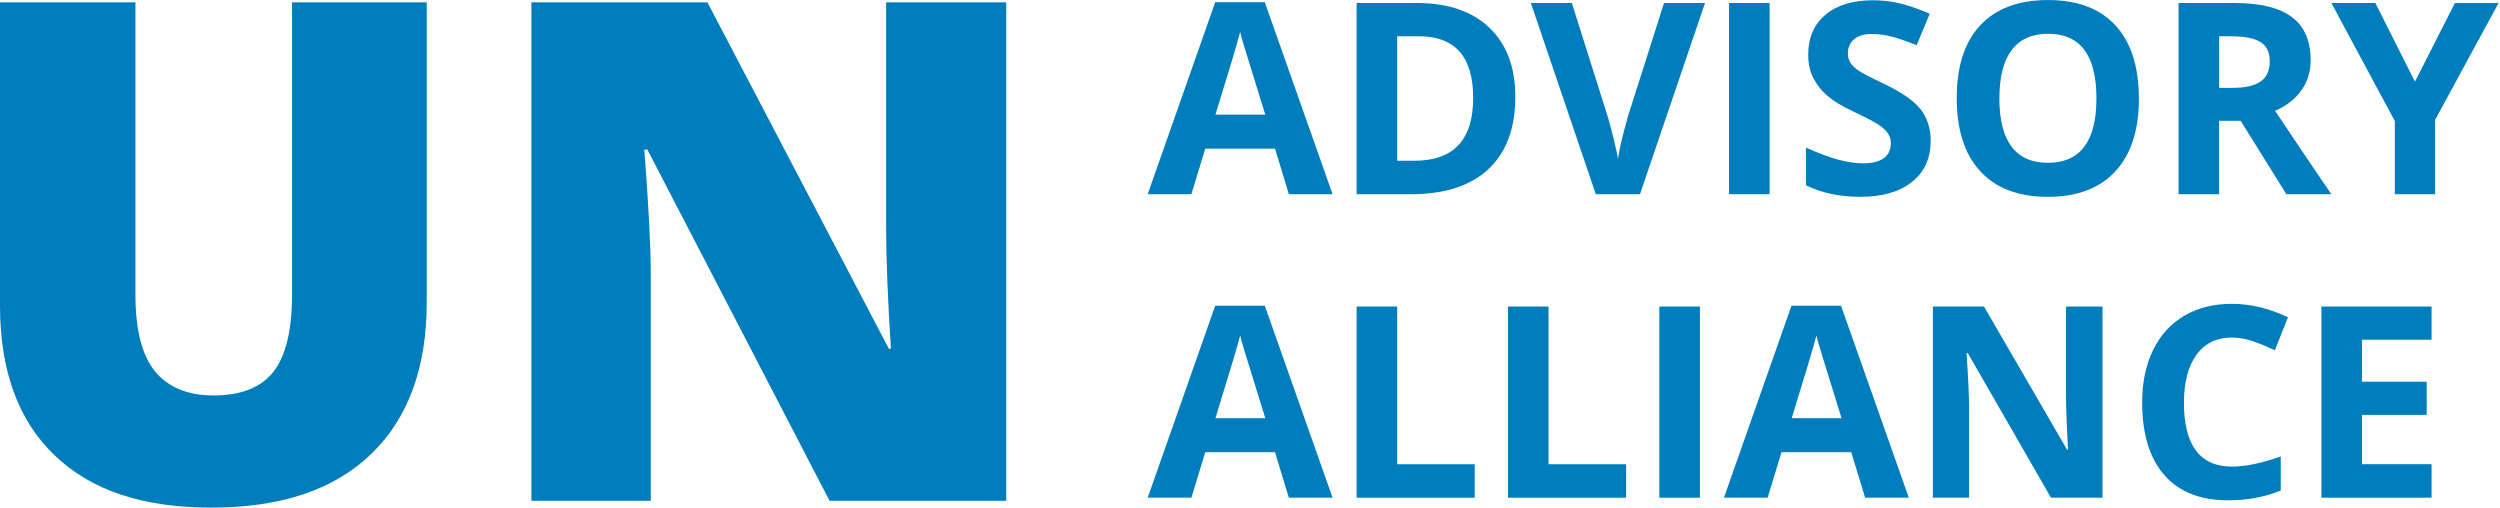
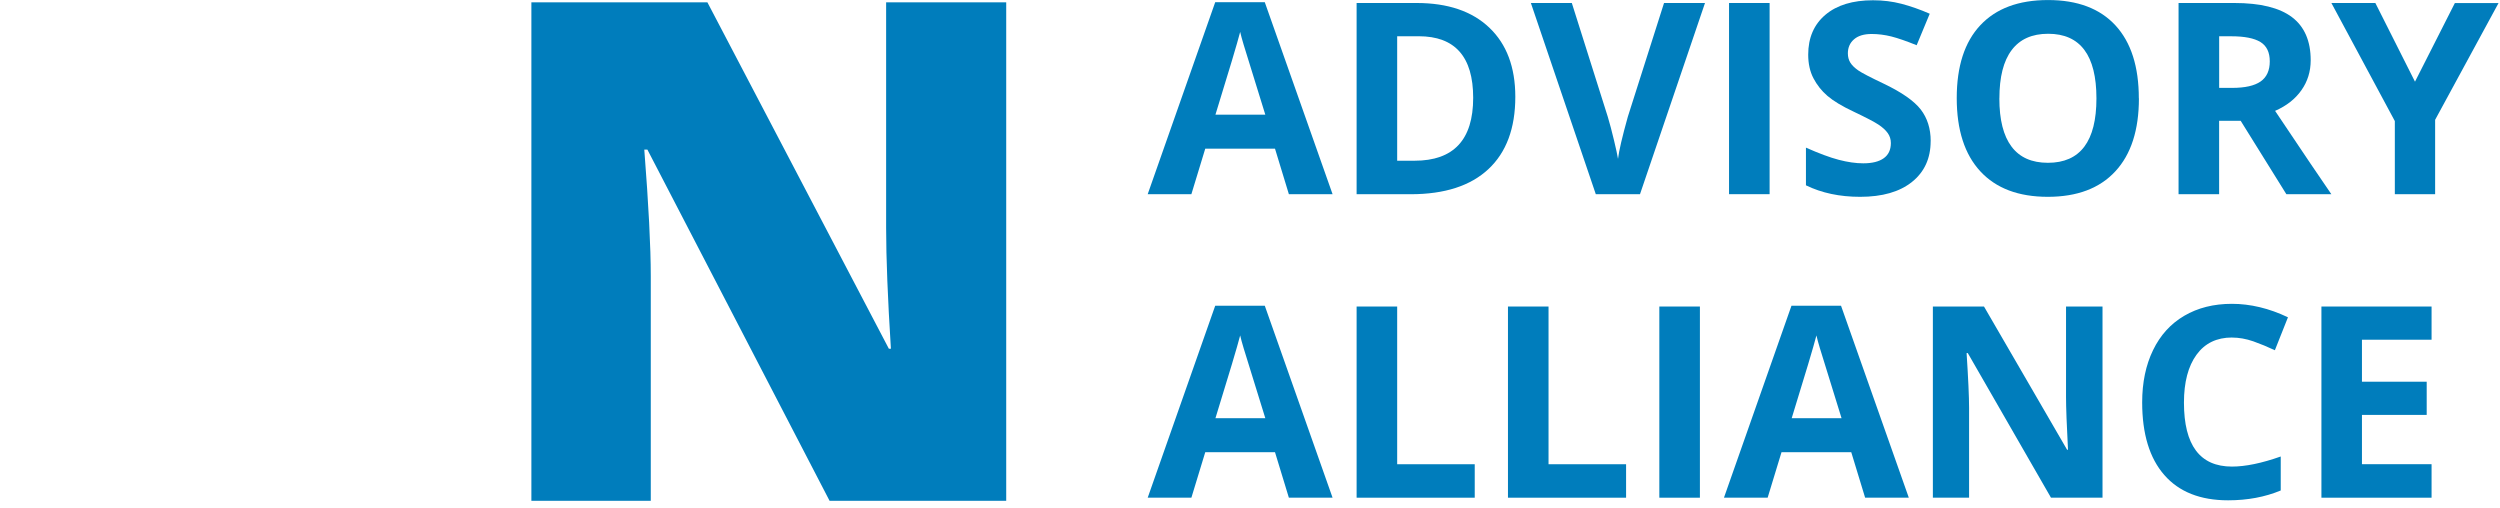
<svg xmlns="http://www.w3.org/2000/svg" width="177" height="36" viewBox="0 0 177 36" fill="none">
  <g clip-path="url(#clip0_4935_569)">
-     <path d="M30.213 0.163V21.406C30.213 26.025 28.905 29.603 26.288 32.135C23.672 34.671 19.901 35.938 14.973 35.938C10.044 35.938 6.458 34.708 3.876 32.246C1.293 29.785 0 26.243 0 21.625V0.163H9.589V20.877C9.589 23.372 10.057 25.181 10.989 26.308C11.922 27.434 13.298 27.997 15.12 27.997C17.069 27.997 18.482 27.437 19.359 26.32C20.236 25.203 20.677 23.372 20.677 20.828V0.163H30.216H30.213Z" fill="#007DBC" />
    <path d="M71.243 35.455H58.733L45.835 10.591H45.616C45.921 14.502 46.075 17.486 46.075 19.548V35.455H37.622V0.163H50.083L62.931 24.689H63.076C62.852 21.132 62.738 18.277 62.738 16.12V0.163H71.24V35.455H71.243Z" fill="#007DBC" />
    <path d="M91.252 13.748L90.27 10.526H85.332L84.35 13.748H81.257L86.037 0.157H89.547L94.346 13.748H91.252ZM89.584 8.12C88.675 5.2 88.165 3.551 88.051 3.166C87.937 2.785 87.853 2.48 87.804 2.259C87.601 3.049 87.016 5.003 86.053 8.12H89.581H89.584Z" fill="#007DBC" />
    <path d="M107.284 6.852C107.284 9.08 106.649 10.788 105.381 11.972C104.113 13.157 102.278 13.751 99.883 13.751H96.048V0.212H100.299C102.509 0.212 104.227 0.797 105.449 1.963C106.671 3.129 107.284 4.76 107.284 6.852ZM104.301 6.926C104.301 4.019 103.017 2.566 100.447 2.566H98.92V11.379H100.151C102.919 11.379 104.301 9.895 104.301 6.926Z" fill="#007DBC" />
    <path d="M117.814 0.212H120.714L116.112 13.748H112.982L108.386 0.212H111.285L113.831 8.268C113.973 8.742 114.121 9.299 114.271 9.929C114.422 10.563 114.518 11.003 114.555 11.249C114.622 10.68 114.853 9.689 115.25 8.268L117.814 0.212Z" fill="#007DBC" />
    <path d="M122.416 13.748V0.212H125.288V13.748H122.416Z" fill="#007DBC" />
    <path d="M136.69 9.991C136.69 11.212 136.25 12.175 135.369 12.88C134.489 13.585 133.267 13.935 131.697 13.935C130.253 13.935 128.973 13.665 127.861 13.12V10.452C128.776 10.859 129.548 11.148 130.182 11.314C130.816 11.48 131.395 11.563 131.918 11.563C132.55 11.563 133.033 11.443 133.368 11.203C133.704 10.963 133.873 10.603 133.873 10.129C133.873 9.865 133.799 9.628 133.652 9.422C133.504 9.215 133.285 9.015 132.999 8.825C132.713 8.634 132.128 8.329 131.244 7.908C130.416 7.52 129.798 7.145 129.382 6.788C128.966 6.431 128.637 6.012 128.391 5.539C128.145 5.065 128.021 4.508 128.021 3.871C128.021 2.674 128.428 1.732 129.24 1.046C130.053 0.36 131.174 0.019 132.608 0.019C133.313 0.019 133.984 0.102 134.621 0.268C135.258 0.434 135.929 0.668 136.625 0.972L135.699 3.203C134.975 2.908 134.378 2.702 133.907 2.582C133.436 2.465 132.971 2.406 132.513 2.406C131.971 2.406 131.552 2.532 131.263 2.785C130.973 3.037 130.829 3.369 130.829 3.775C130.829 4.028 130.887 4.249 131.004 4.437C131.121 4.625 131.309 4.806 131.564 4.985C131.82 5.163 132.426 5.477 133.384 5.932C134.649 6.539 135.517 7.145 135.988 7.751C136.456 8.36 136.693 9.105 136.693 9.988L136.69 9.991Z" fill="#007DBC" />
    <path d="M151.435 6.963C151.435 9.203 150.881 10.926 149.767 12.129C148.655 13.332 147.061 13.935 144.986 13.935C142.911 13.935 141.317 13.332 140.206 12.129C139.094 10.926 138.537 9.197 138.537 6.945C138.537 4.692 139.094 2.972 140.209 1.785C141.323 0.597 142.921 0.003 145.001 0.003C147.082 0.003 148.674 0.603 149.776 1.8C150.878 2.997 151.429 4.72 151.429 6.966L151.435 6.963ZM141.554 6.963C141.554 8.477 141.84 9.615 142.416 10.379C142.991 11.145 143.847 11.526 144.992 11.526C147.282 11.526 148.428 10.006 148.428 6.963C148.428 3.92 147.289 2.391 145.011 2.391C143.869 2.391 143.007 2.775 142.428 3.545C141.846 4.314 141.557 5.452 141.557 6.966L141.554 6.963Z" fill="#007DBC" />
    <path d="M157.114 8.554V13.748H154.242V0.212H158.189C160.029 0.212 161.39 0.548 162.273 1.215C163.157 1.886 163.597 2.902 163.597 4.265C163.597 5.062 163.378 5.769 162.938 6.391C162.501 7.012 161.879 7.499 161.076 7.849C163.114 10.892 164.44 12.859 165.059 13.748H161.873L158.641 8.554H157.114ZM157.114 6.222H158.041C158.949 6.222 159.617 6.071 160.051 5.769C160.482 5.468 160.7 4.991 160.7 4.345C160.7 3.699 160.479 3.246 160.039 2.975C159.598 2.705 158.912 2.569 157.988 2.569H157.117V6.228L157.114 6.222Z" fill="#007DBC" />
    <path d="M170.979 5.788L173.805 0.215H176.898L172.407 8.483V13.751H169.554V8.572L165.062 0.212H168.175L170.982 5.785L170.979 5.788Z" fill="#007DBC" />
    <path d="M91.252 35.237L90.27 32.016H85.332L84.35 35.237H81.257L86.037 21.646H89.547L94.346 35.237H91.252ZM89.584 29.609C88.675 26.689 88.165 25.04 88.051 24.655C87.937 24.274 87.853 23.969 87.804 23.748C87.601 24.538 87.016 26.492 86.053 29.609H89.581H89.584Z" fill="#007DBC" />
    <path d="M96.048 35.237V21.702H98.92V32.868H104.411V35.237H96.048Z" fill="#007DBC" />
    <path d="M106.764 35.237V21.702H109.636V32.868H115.127V35.237H106.764Z" fill="#007DBC" />
    <path d="M117.481 35.237V21.702H120.353V35.237H117.481Z" fill="#007DBC" />
    <path d="M132.051 35.237L131.069 32.016H126.131L125.149 35.237H122.056L126.836 21.646H130.345L135.144 35.237H132.051ZM130.382 29.609C129.474 26.689 128.963 25.04 128.849 24.655C128.735 24.274 128.652 23.969 128.603 23.748C128.4 24.538 127.815 26.492 126.852 29.609H130.379H130.382Z" fill="#007DBC" />
    <path d="M148.861 35.237H145.21L139.319 24.997H139.235C139.352 26.806 139.411 28.096 139.411 28.868V35.237H136.847V21.702H140.467L146.349 31.84H146.414C146.322 30.08 146.275 28.837 146.275 28.108V21.702H148.858V35.237H148.861Z" fill="#007DBC" />
    <path d="M158.023 23.896C156.942 23.896 156.105 24.302 155.514 25.114C154.923 25.926 154.624 27.056 154.624 28.508C154.624 31.526 155.757 33.034 158.023 33.034C158.974 33.034 160.125 32.797 161.476 32.32V34.726C160.365 35.188 159.125 35.422 157.752 35.422C155.782 35.422 154.276 34.825 153.233 33.631C152.189 32.437 151.666 30.723 151.666 28.489C151.666 27.083 151.922 25.849 152.436 24.791C152.947 23.733 153.685 22.92 154.646 22.357C155.606 21.794 156.73 21.511 158.023 21.511C159.315 21.511 160.658 21.828 161.987 22.465L161.061 24.797C160.553 24.557 160.045 24.348 159.534 24.166C159.02 23.988 158.518 23.899 158.026 23.899L158.023 23.896Z" fill="#007DBC" />
    <path d="M172.155 35.237H164.357V21.702H172.155V24.052H167.226V27.025H171.81V29.375H167.226V32.865H172.155V35.234V35.237Z" fill="#007DBC" />
  </g>
  <defs>
    <clipPath id="clip0_4935_569">
      <rect width="176.898" height="35.938" fill="white" />
    </clipPath>
  </defs>
</svg>